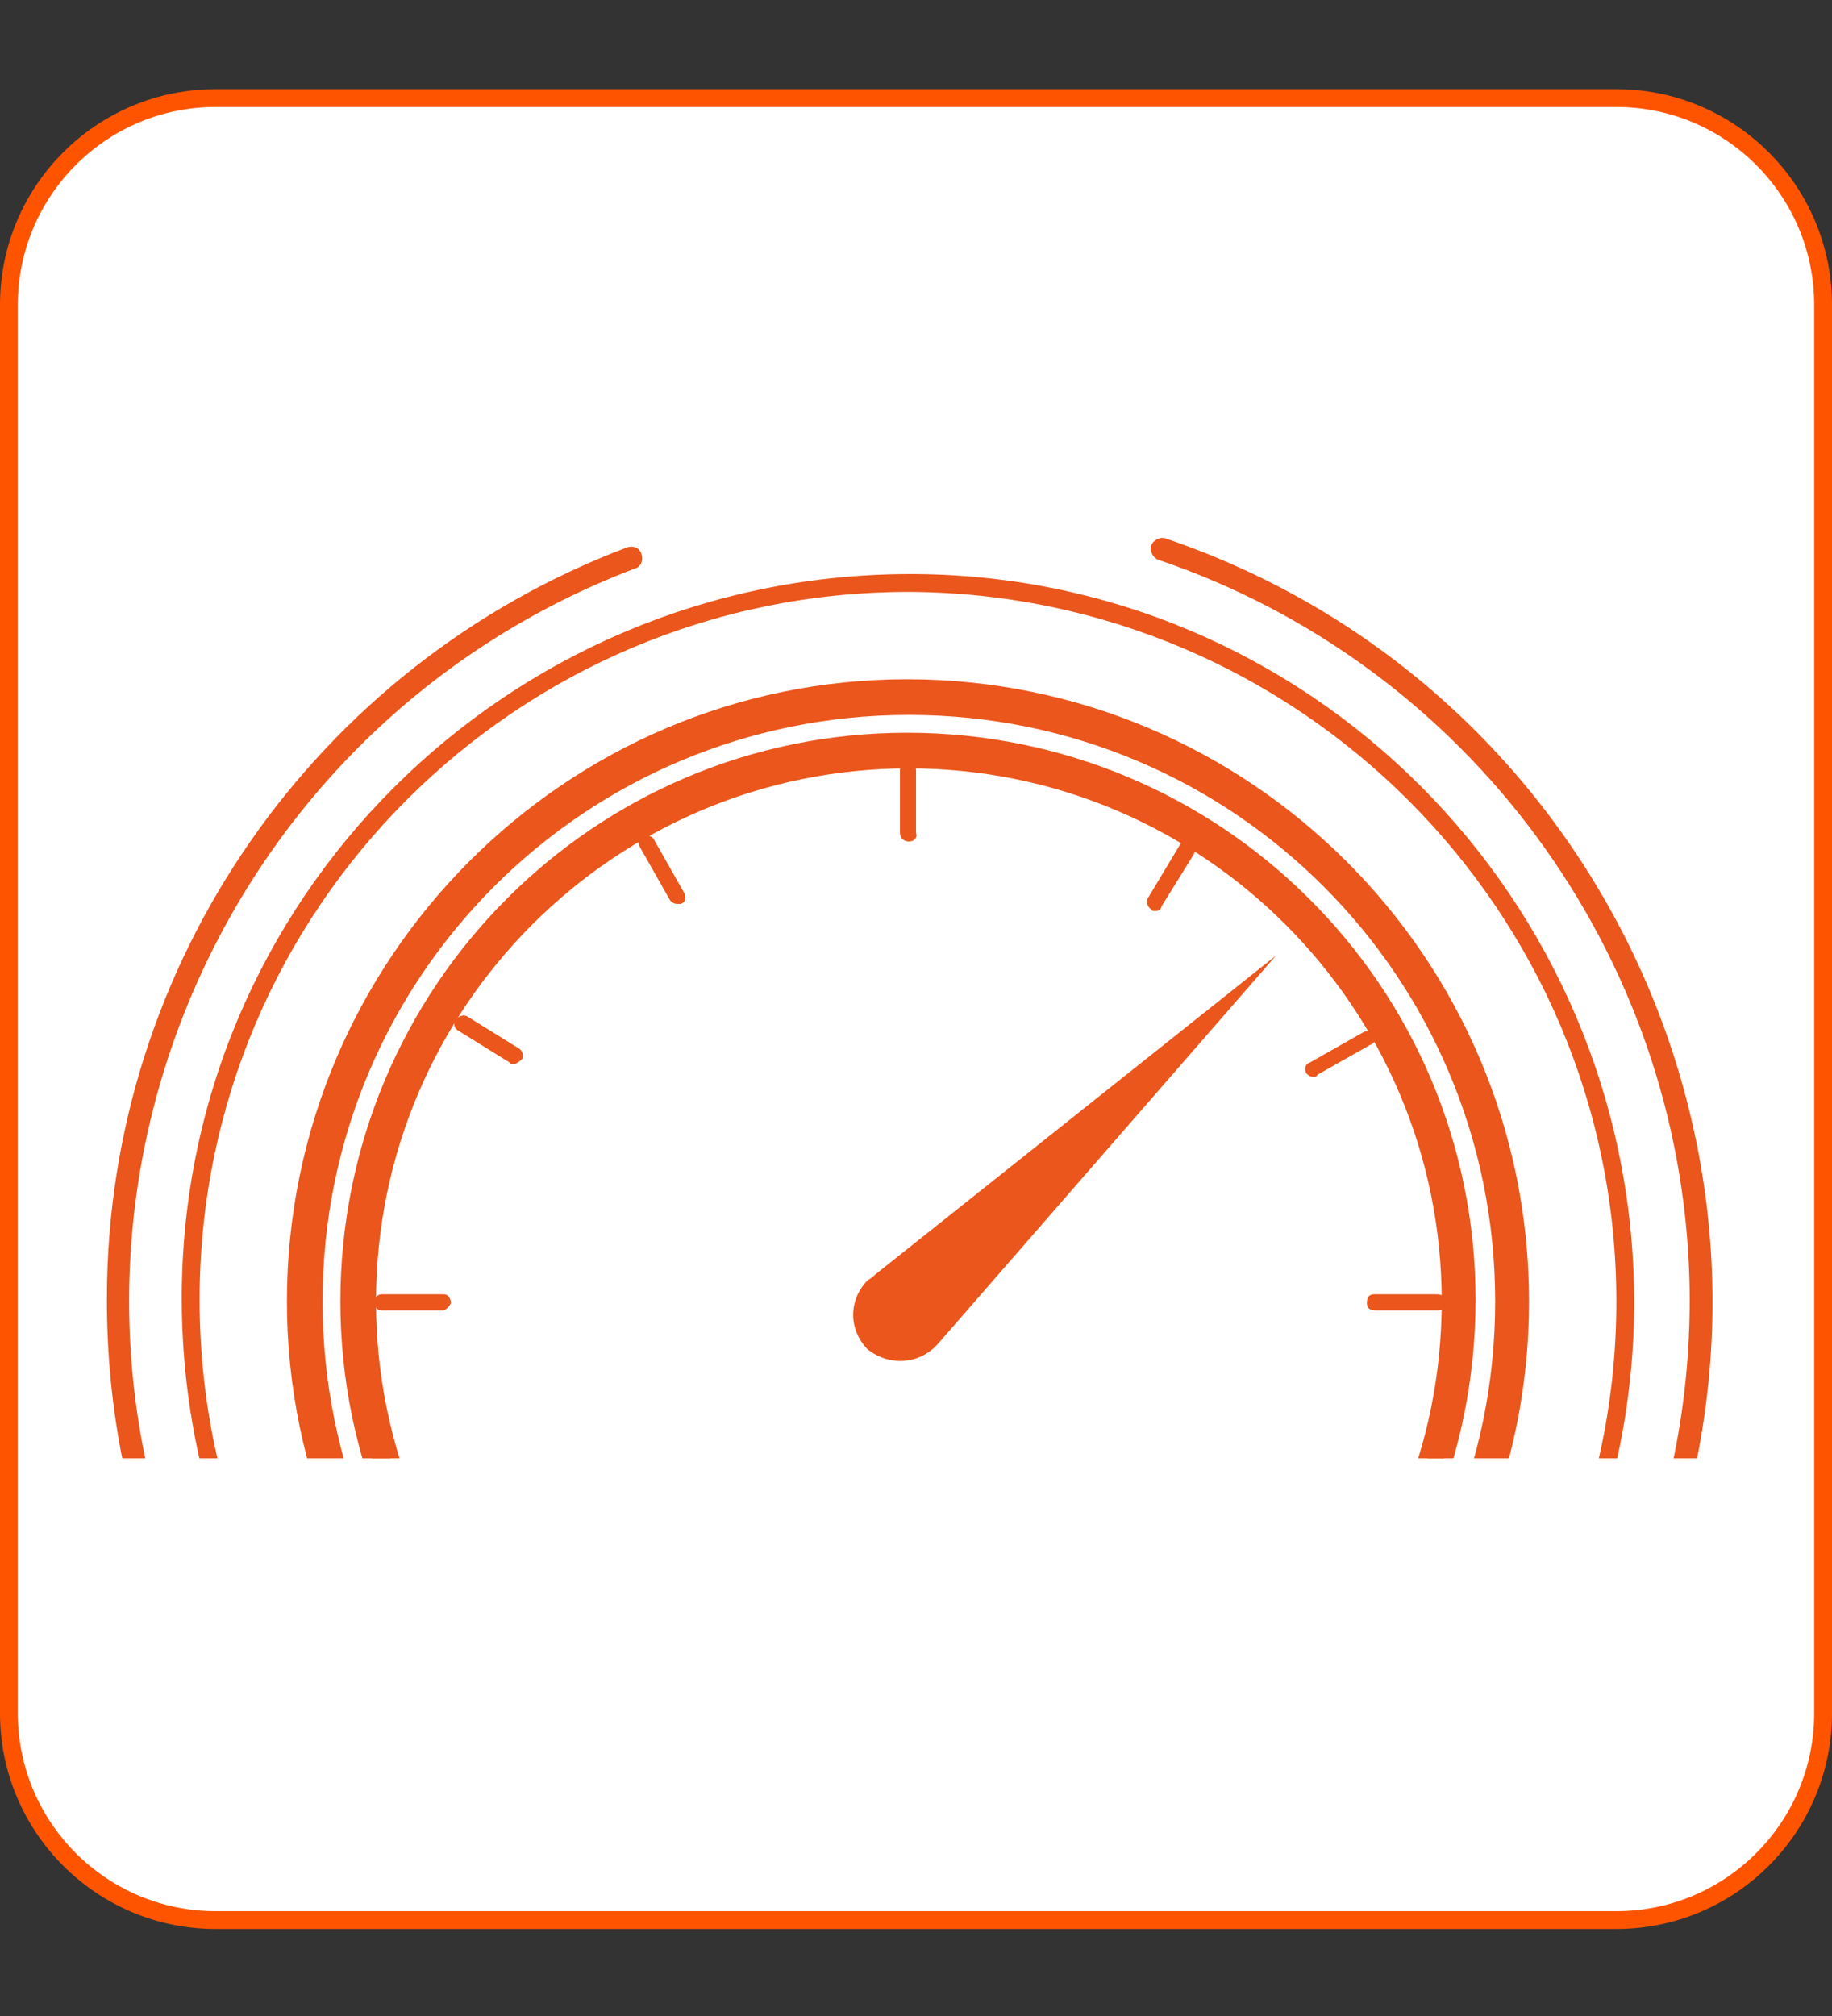
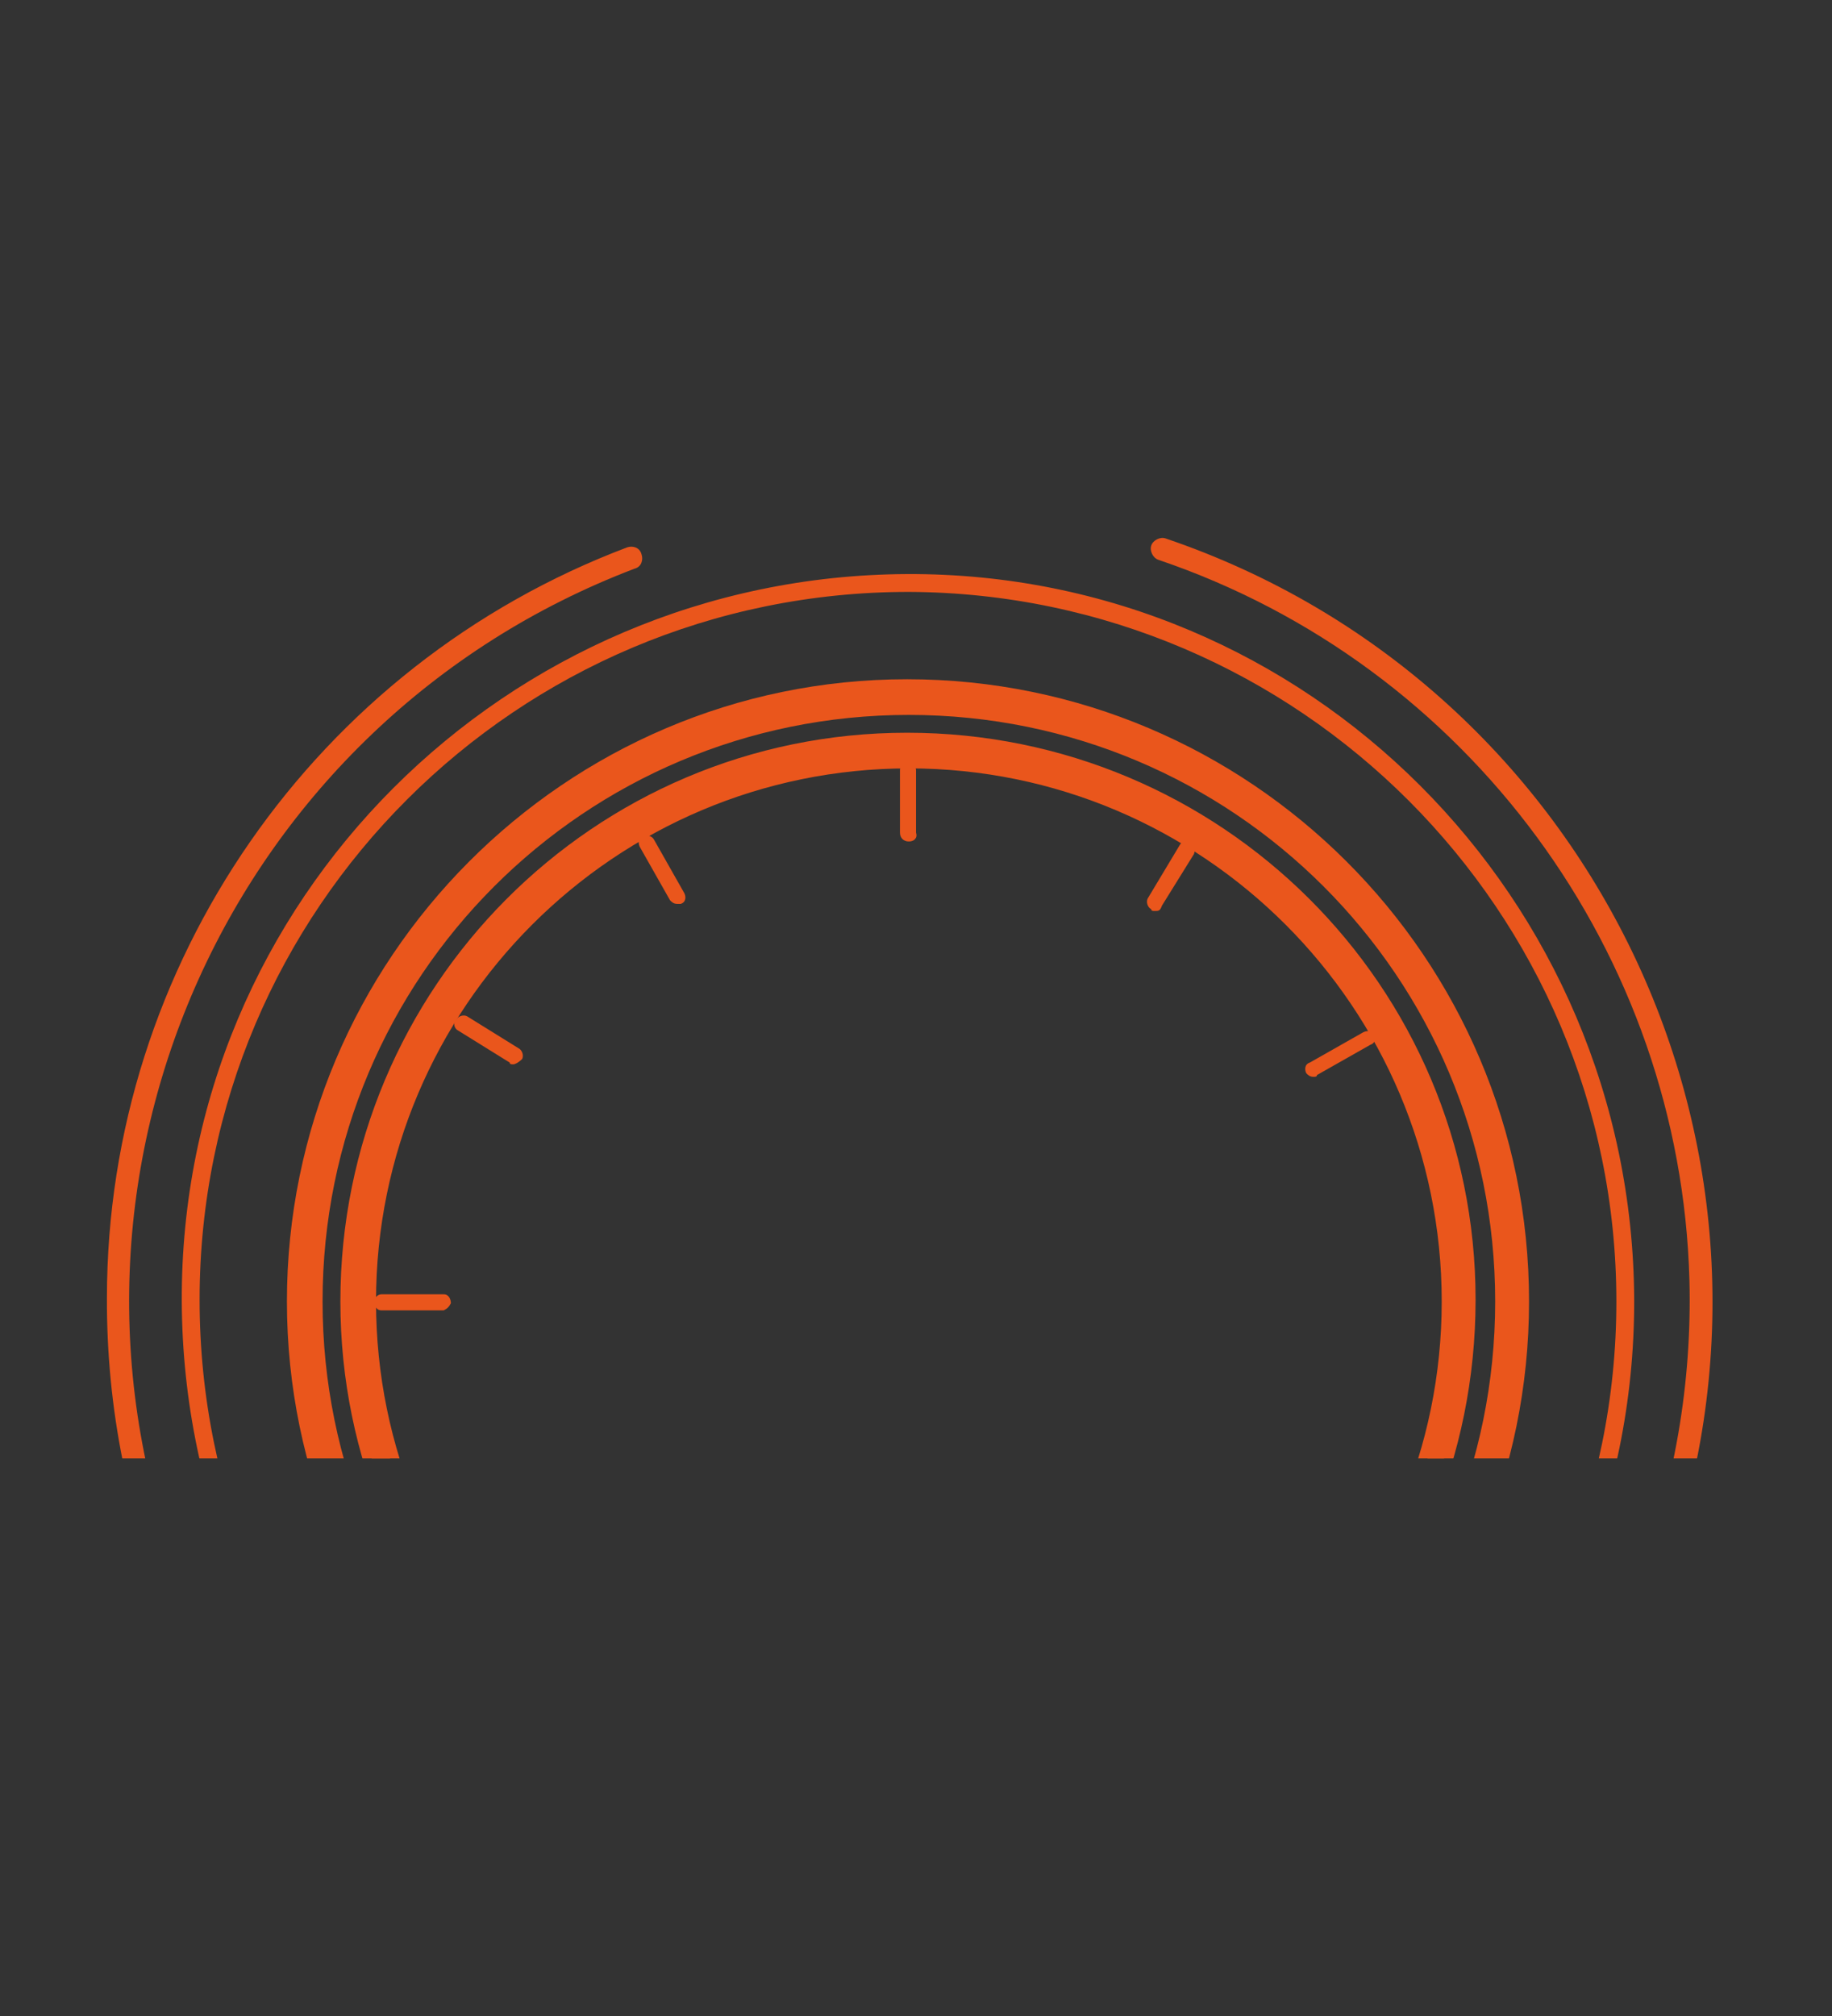
<svg xmlns="http://www.w3.org/2000/svg" xmlns:xlink="http://www.w3.org/1999/xlink" version="1.1" id="Livello_1" x="0px" y="0px" viewBox="0 0 102.8 113.1" style="enable-background:new 0 0 102.8 113.1;" xml:space="preserve">
  <rect x="0" y="0" width="102.8" height="113.1" fill="#333333" stroke="none" />
  <style type="text/css">
	.st0{fill:#FFFFFF;stroke:#FE5400;stroke-miterlimit:10;}
	.st1{clip-path:url(#SVGID_2_);}
	.st2{fill:#EA561C;}
</style>
  <g id="Livello_2_1_">
    <g id="Layer_1">
-       <path class="st0" d="M12.1,5.5h78.6c6.4,0,11.6,5.2,11.6,11.6v79c0,6.4-5.2,11.6-11.6,11.6H12.1c-6.4,0-11.6-5.2-11.6-11.6v-79    C0.5,10.7,5.7,5.5,12.1,5.5z" />
      <g>
        <defs>
          <rect id="SVGID_1_" x="2.1" y="20.6" width="104.6" height="61.2" />
        </defs>
        <clipPath id="SVGID_2_">
          <use xlink:href="#SVGID_1_" style="overflow:visible;" />
        </clipPath>
        <g class="st1">
          <path class="st2" d="M51,118.1C26.1,118.1,5.9,97.8,6,72.8C6,54.1,17.7,37.3,35.2,30.7c0.3-0.1,0.7,0,0.8,0.4c0,0,0,0,0,0      c0.1,0.3,0,0.7-0.4,0.8c0,0,0,0,0,0C13,40.5,1.5,65.8,10.1,88.5c2.3,6.2,6,11.8,10.8,16.3c17.6,16.6,45.3,15.9,61.9-1.7      c8-8.4,12.3-19.7,12-31.3C94.3,53.5,82.4,37.3,65,31.4c-0.3-0.1-0.5-0.5-0.4-0.8c0.1-0.3,0.5-0.5,0.8-0.4      c23.6,8,36.3,33.7,28.3,57.3c-2.1,6.2-5.5,11.8-10,16.5c-8.2,8.7-19.5,13.8-31.5,14.1L51,118.1z" />
          <path class="st2" d="M51,113.7c-22.5,0-40.7-18.2-40.8-40.7s18.2-40.7,40.7-40.8s40.7,18.2,40.8,40.7c0,0,0,0,0,0.1      C91.7,95.5,73.5,113.7,51,113.7z M51,33.2c-22,0-39.8,17.8-39.8,39.7c0,22,17.8,39.8,39.7,39.8c22,0,39.8-17.8,39.8-39.7      c0,0,0,0,0,0C90.7,51.1,72.9,33.3,51,33.2z M51,104.3c-17.3,0-31.4-14-31.4-31.3c0-17.3,14-31.4,31.3-31.4      c17.3,0,31.4,14,31.4,31.3c0,0,0,0,0,0C82.3,90.3,68.3,104.3,51,104.3z M51,42.6c-16.8,0-30.4,13.6-30.4,30.4      c0,16.8,13.6,30.4,30.4,30.4c16.8,0,30.4-13.6,30.4-30.4c0,0,0,0,0,0C81.4,56.2,67.8,42.6,51,42.6z" />
          <path class="st2" d="M51,107.8c-19.2,0-34.9-15.6-34.9-34.8s15.6-34.9,34.8-34.9S85.8,53.7,85.8,73c0,0,0,0,0,0      C85.8,92.2,70.2,107.8,51,107.8z M51,40.1c-18.2,0-32.9,14.7-32.9,32.9s14.7,32.9,32.9,32.9c18.2,0,32.9-14.7,32.9-32.9      c0,0,0,0,0,0C83.9,54.8,69.2,40.1,51,40.1z M51,104.8c-17.6,0-31.9-14.2-31.9-31.8c0-17.6,14.2-31.9,31.8-31.9      c17.6,0,31.9,14.2,31.9,31.8c0,0,0,0,0,0C82.8,90.6,68.6,104.8,51,104.8z M51,43.1c-16.5,0-29.9,13.4-29.9,29.9      s13.4,29.9,29.9,29.9c16.5,0,29.9-13.4,29.9-29.9c0,0,0,0,0,0C80.9,56.5,67.5,43.1,51,43.1z" />
          <path class="st2" d="M51,47.2c-0.3,0-0.5-0.2-0.5-0.5v-3.5c0-0.3,0.3-0.4,0.5-0.4c0.2,0,0.4,0.2,0.4,0.4v3.5      C51.5,47,51.3,47.2,51,47.2z" />
          <path class="st2" d="M51,103.1c-0.3,0-0.5-0.2-0.5-0.5v-3.5c0-0.3,0.3-0.4,0.5-0.4c0.2,0,0.4,0.2,0.4,0.4v3.5      C51.5,102.9,51.3,103.1,51,103.1z" />
-           <path class="st2" d="M80.7,73.5h-3.5c-0.3,0-0.5-0.1-0.5-0.4c0-0.3,0.1-0.5,0.4-0.5c0,0,0.1,0,0.1,0h3.4c0.3,0,0.5,0.1,0.5,0.4      c0,0.3-0.1,0.5-0.4,0.5C80.8,73.5,80.7,73.5,80.7,73.5z" />
          <path class="st2" d="M24.9,73.5h-3.5c-0.3,0-0.4-0.3-0.4-0.5c0-0.2,0.2-0.4,0.4-0.4h3.5c0.3,0,0.4,0.3,0.4,0.5      C25.2,73.3,25.1,73.4,24.9,73.5z" />
          <path class="st2" d="M64.8,51.1c-0.1,0-0.2,0-0.2-0.1c-0.2-0.1-0.3-0.4-0.2-0.6l1.8-3c0.1-0.2,0.4-0.3,0.6-0.2c0,0,0,0,0,0      c0.2,0.1,0.3,0.4,0.2,0.7c0,0,0,0,0,0l-1.8,2.9C65.1,51.1,65,51.1,64.8,51.1z" />
          <path class="st2" d="M35.5,98.7c-0.1,0-0.2,0-0.2-0.1c-0.2-0.1-0.3-0.4-0.2-0.6l1.8-3c0.1-0.2,0.4-0.3,0.6-0.1      c0.2,0.1,0.3,0.4,0.1,0.6l-1.8,2.9C35.8,98.6,35.6,98.7,35.5,98.7z" />
          <path class="st2" d="M76.2,89.1c-0.1,0-0.2,0-0.2-0.1l-2.9-1.8c-0.2-0.1-0.3-0.4-0.2-0.6s0.4-0.3,0.6-0.2l0,0l2.9,1.8      c0.2,0.1,0.3,0.4,0.2,0.6C76.6,89,76.4,89.1,76.2,89.1L76.2,89.1z" />
          <path class="st2" d="M28.8,59.7c-0.1,0-0.2,0-0.2-0.1l-2.9-1.8c-0.2-0.1-0.3-0.4-0.1-0.6c0.1-0.2,0.4-0.3,0.6-0.2c0,0,0,0,0,0      l2.9,1.8c0.2,0.1,0.3,0.4,0.2,0.6C29.1,59.6,28.9,59.7,28.8,59.7L28.8,59.7z" />
          <path class="st2" d="M73.7,60.4c-0.2,0-0.3-0.1-0.4-0.2c-0.1-0.2-0.1-0.5,0.2-0.6c0,0,0,0,0,0l3-1.7c0.2-0.1,0.5-0.1,0.6,0.1      c0,0,0,0,0,0c0.1,0.2,0.1,0.5-0.2,0.6c0,0,0,0,0,0l-3,1.7C73.9,60.4,73.8,60.4,73.7,60.4z" />
          <path class="st2" d="M25.4,88.2c-0.1,0-0.3-0.1-0.4-0.2c-0.1-0.2-0.1-0.5,0.2-0.6c0,0,0,0,0,0l3-1.7c0.2-0.1,0.5-0.1,0.6,0.2      c0.1,0.2,0.1,0.5-0.2,0.6l0,0l-3,1.7C25.5,88.2,25.4,88.2,25.4,88.2z" />
          <path class="st2" d="M65.8,99.2c-0.2,0-0.3-0.1-0.4-0.2l-1.7-3c-0.1-0.2-0.1-0.5,0.2-0.6c0.2-0.1,0.5,0,0.6,0.2c0,0,0,0,0,0      l1.7,3c0.1,0.2,0.1,0.5-0.2,0.6c0,0,0,0,0,0C65.9,99.2,65.9,99.2,65.8,99.2z" />
          <path class="st2" d="M38,50.7c-0.2,0-0.3-0.1-0.4-0.2l-1.7-3c-0.1-0.2-0.1-0.5,0.2-0.6c0.2-0.1,0.5,0,0.6,0.2c0,0,0,0,0,0l1.7,3      c0.1,0.2,0.1,0.5-0.2,0.6c0,0,0,0,0,0C38.2,50.7,38.1,50.7,38,50.7z" />
-           <path class="st2" d="M49.1,71.5l22.5-17.9L52.7,75.3c-1,1.2-2.7,1.4-4,0.4c-1.1-1.1-1.1-2.8,0-3.9c0,0,0,0,0,0      C48.9,71.7,49,71.6,49.1,71.5z" />
        </g>
      </g>
    </g>
  </g>
</svg>